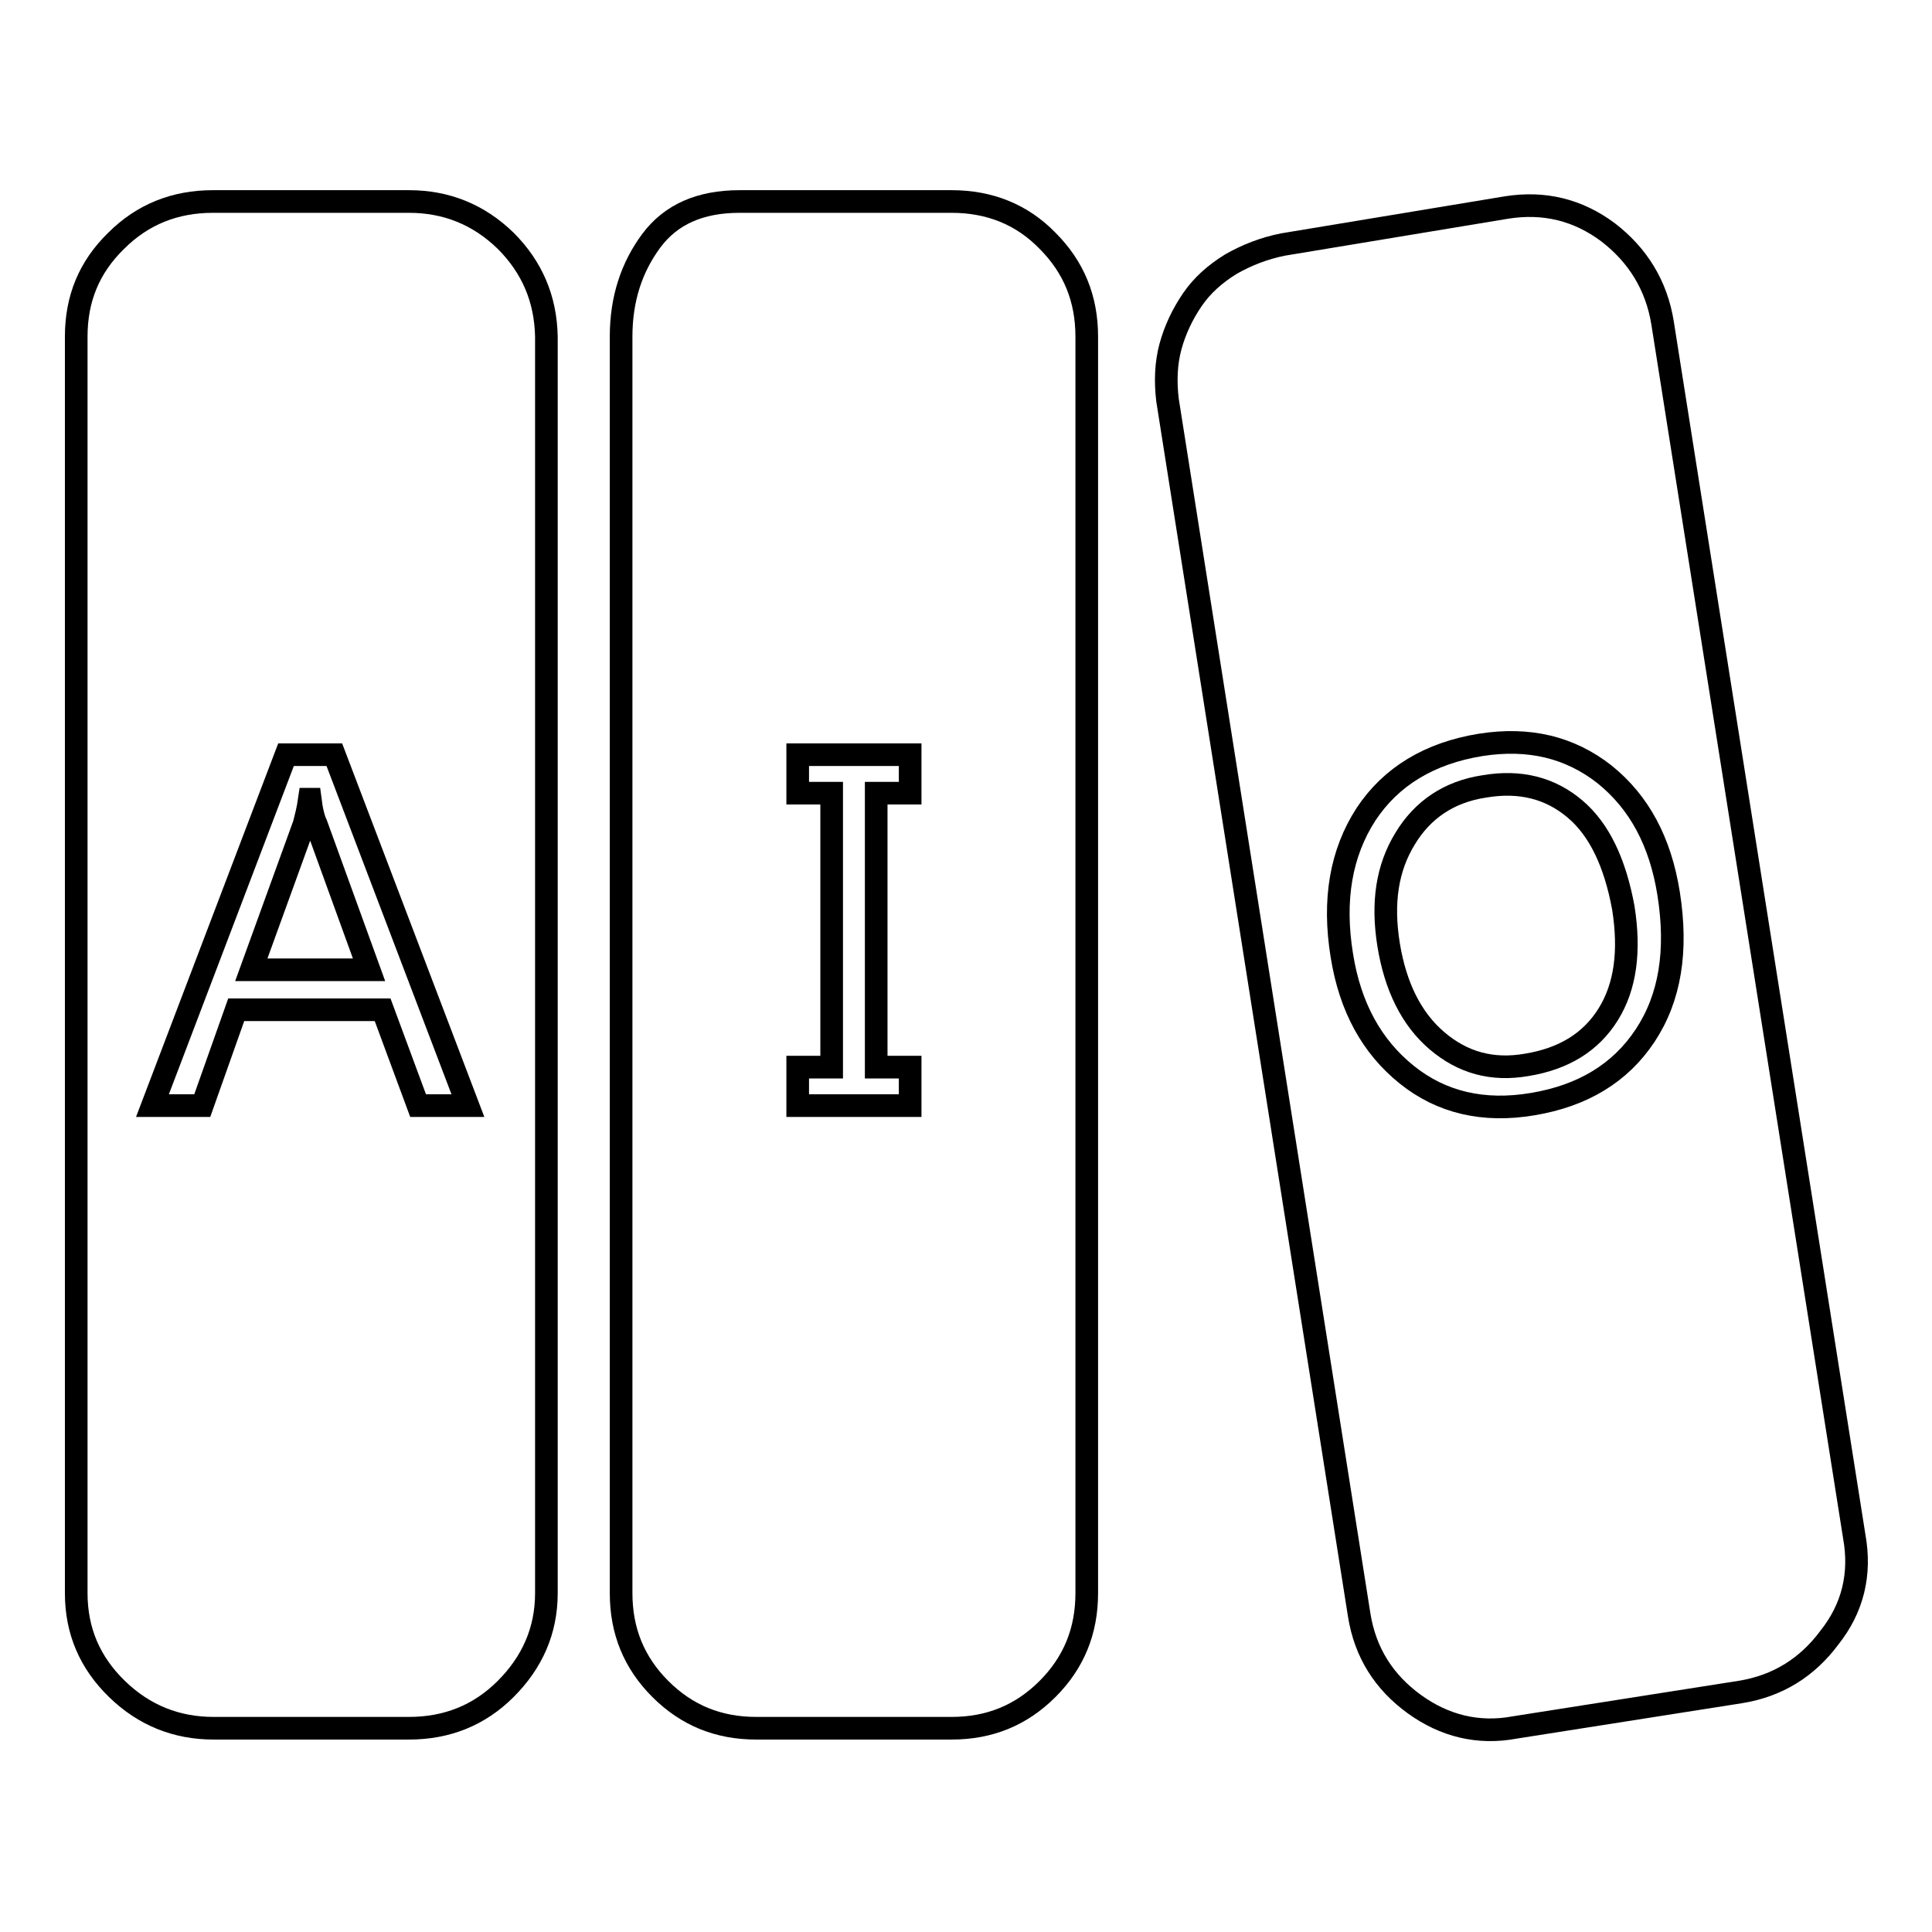
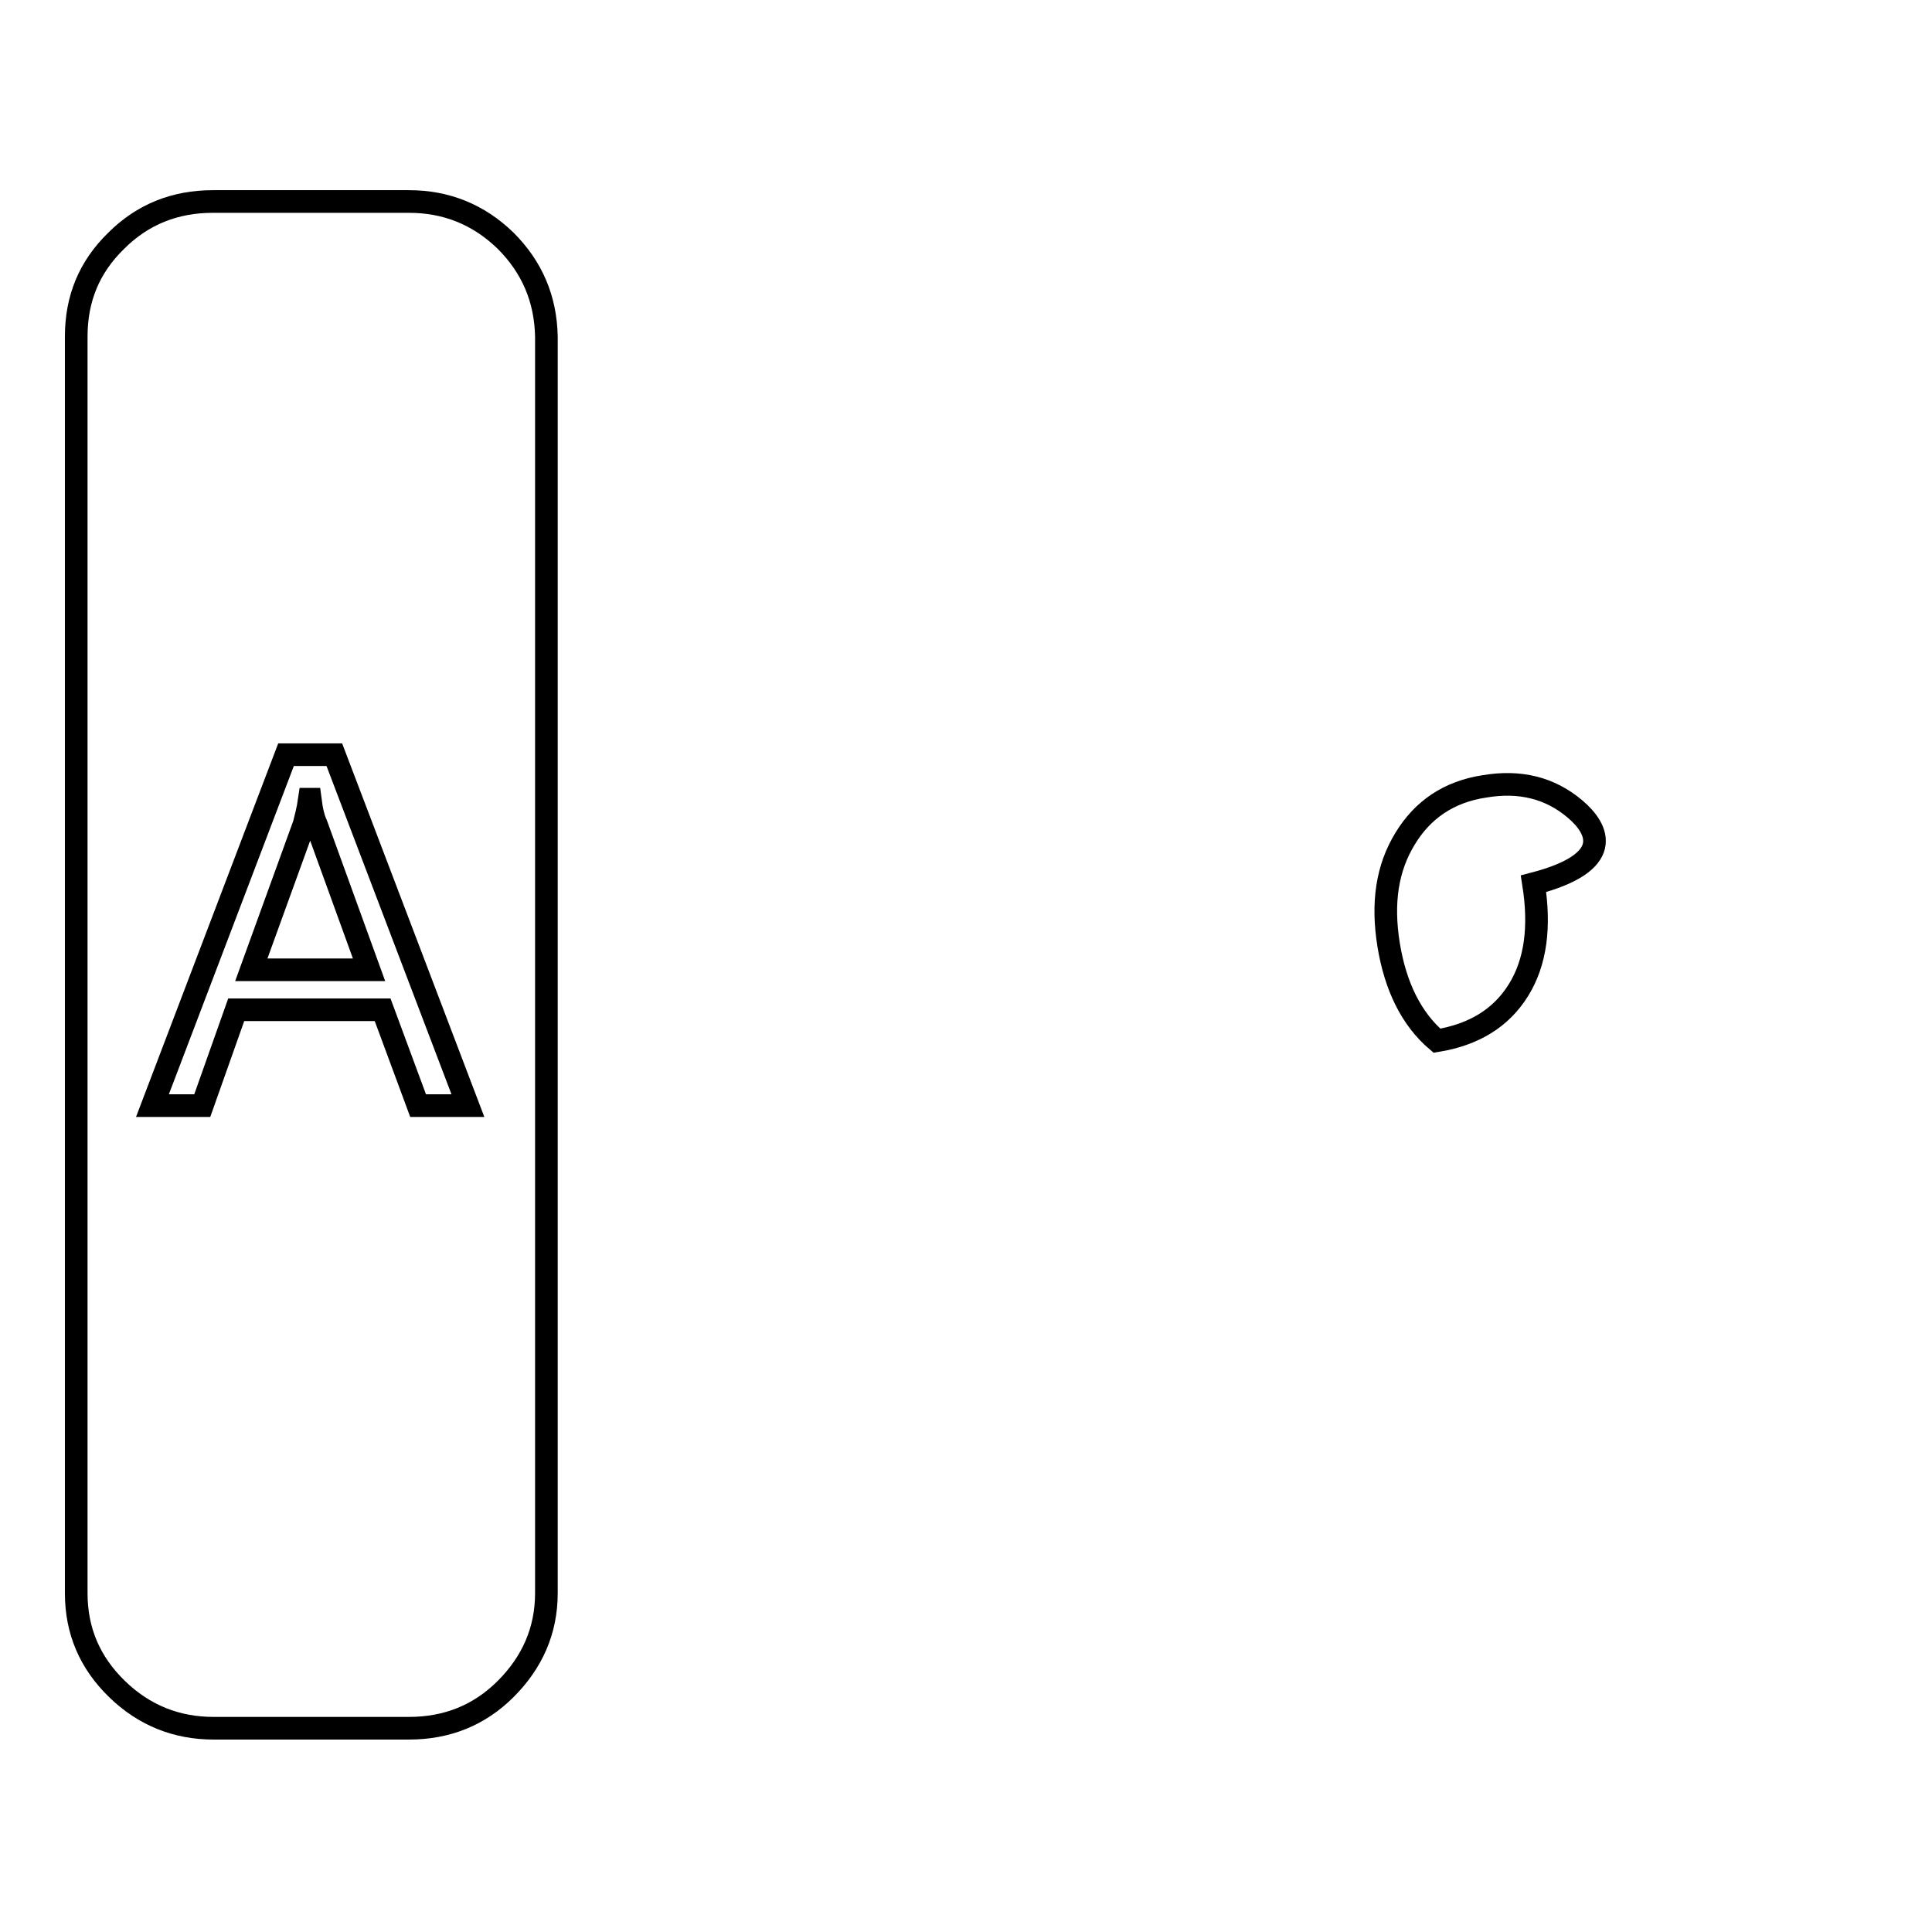
<svg xmlns="http://www.w3.org/2000/svg" version="1.1" x="0px" y="0px" viewBox="0 0 256 256" enable-background="new 0 0 256 256" xml:space="preserve">
  <g>
    <g>
      <path stroke-width="3" fill-opacity="0" stroke="#000000" d="M41.1,105.9h-0.1c-0.2,1.4-0.5,2.5-0.7,3.3l-7,19.3h15.6l-7-19.3C41.6,108.6,41.3,107.5,41.1,105.9z" />
      <path stroke-width="3" fill-opacity="0" stroke="#000000" d="M67,31.9c-3.6-3.5-7.9-5.2-12.8-5.2H28.2c-5,0-9.3,1.7-12.8,5.2c-3.6,3.5-5.3,7.7-5.3,12.7v166.5c0,5,1.8,9.2,5.4,12.7c3.6,3.5,7.9,5.2,12.8,5.2h25.9c5,0,9.3-1.7,12.8-5.2s5.4-7.7,5.4-12.7V44.6C72.3,39.6,70.5,35.4,67,31.9z M55.4,146.5l-4.7-12.7H31.3l-4.5,12.7h-6.6L37.9,100h6.4l17.7,46.5H55.4z" />
-       <path stroke-width="3" fill-opacity="0" stroke="#000000" d="M126.1,26.7H98c-5.2,0-9.1,1.7-11.7,5.2c-2.6,3.5-4,7.7-4,12.7v166.5c0,5,1.7,9.2,5.2,12.7s7.7,5.2,12.7,5.2h25.9c5,0,9.2-1.7,12.7-5.2c3.5-3.5,5.2-7.7,5.2-12.7V44.6c0-5-1.7-9.2-5.2-12.7C135.4,28.4,131.1,26.7,126.1,26.7z M120.6,105.1h-4.5v36.3h4.5v5.1h-14.9v-5.1h4.5v-36.3h-4.5V100h14.9V105.1z" />
-       <path stroke-width="3" fill-opacity="0" stroke="#000000" d="M208.7,107.2c-3.3-2.8-7.3-3.8-12-3c-4.7,0.7-8.2,3.1-10.5,6.9c-2.4,3.9-3.1,8.5-2.2,14.1c0.9,5.5,3,9.8,6.4,12.7c3.4,2.9,7.3,4,11.9,3.2c4.9-0.8,8.5-3,10.8-6.7c2.3-3.7,2.9-8.4,2-14.1C214,114.3,211.9,109.9,208.7,107.2z" />
-       <path stroke-width="3" fill-opacity="0" stroke="#000000" d="M245.7,203.6L220.3,42.8c-0.8-5-3.3-9-7.2-12c-4-3-8.5-4.1-13.5-3.3L170,32.4c-2.5,0.5-4.8,1.4-6.9,2.6c-2.1,1.3-3.8,2.8-5.1,4.7c-1.3,1.9-2.3,4-2.9,6.2s-0.7,4.6-0.4,7.1l25.4,161c0.8,5,3.3,8.9,7.3,11.8s8.5,4,13.3,3.1l29.9-4.7c5-0.8,8.9-3.3,11.8-7.2C245.5,213.1,246.6,208.6,245.7,203.6z M218,137.2c-3.3,5-8.3,8-14.9,9.1c-6.5,1.1-12.1-0.2-16.7-3.9c-4.6-3.7-7.5-8.9-8.6-15.8c-1.2-7.4-0.1-13.6,3.2-18.7c3.3-5,8.4-8.1,15.2-9.2c6.4-1,11.8,0.3,16.4,3.9c4.6,3.7,7.4,8.9,8.5,15.8C222.3,126,221.3,132.2,218,137.2z" />
+       <path stroke-width="3" fill-opacity="0" stroke="#000000" d="M208.7,107.2c-3.3-2.8-7.3-3.8-12-3c-4.7,0.7-8.2,3.1-10.5,6.9c-2.4,3.9-3.1,8.5-2.2,14.1c0.9,5.5,3,9.8,6.4,12.7c4.9-0.8,8.5-3,10.8-6.7c2.3-3.7,2.9-8.4,2-14.1C214,114.3,211.9,109.9,208.7,107.2z" />
    </g>
  </g>
</svg>